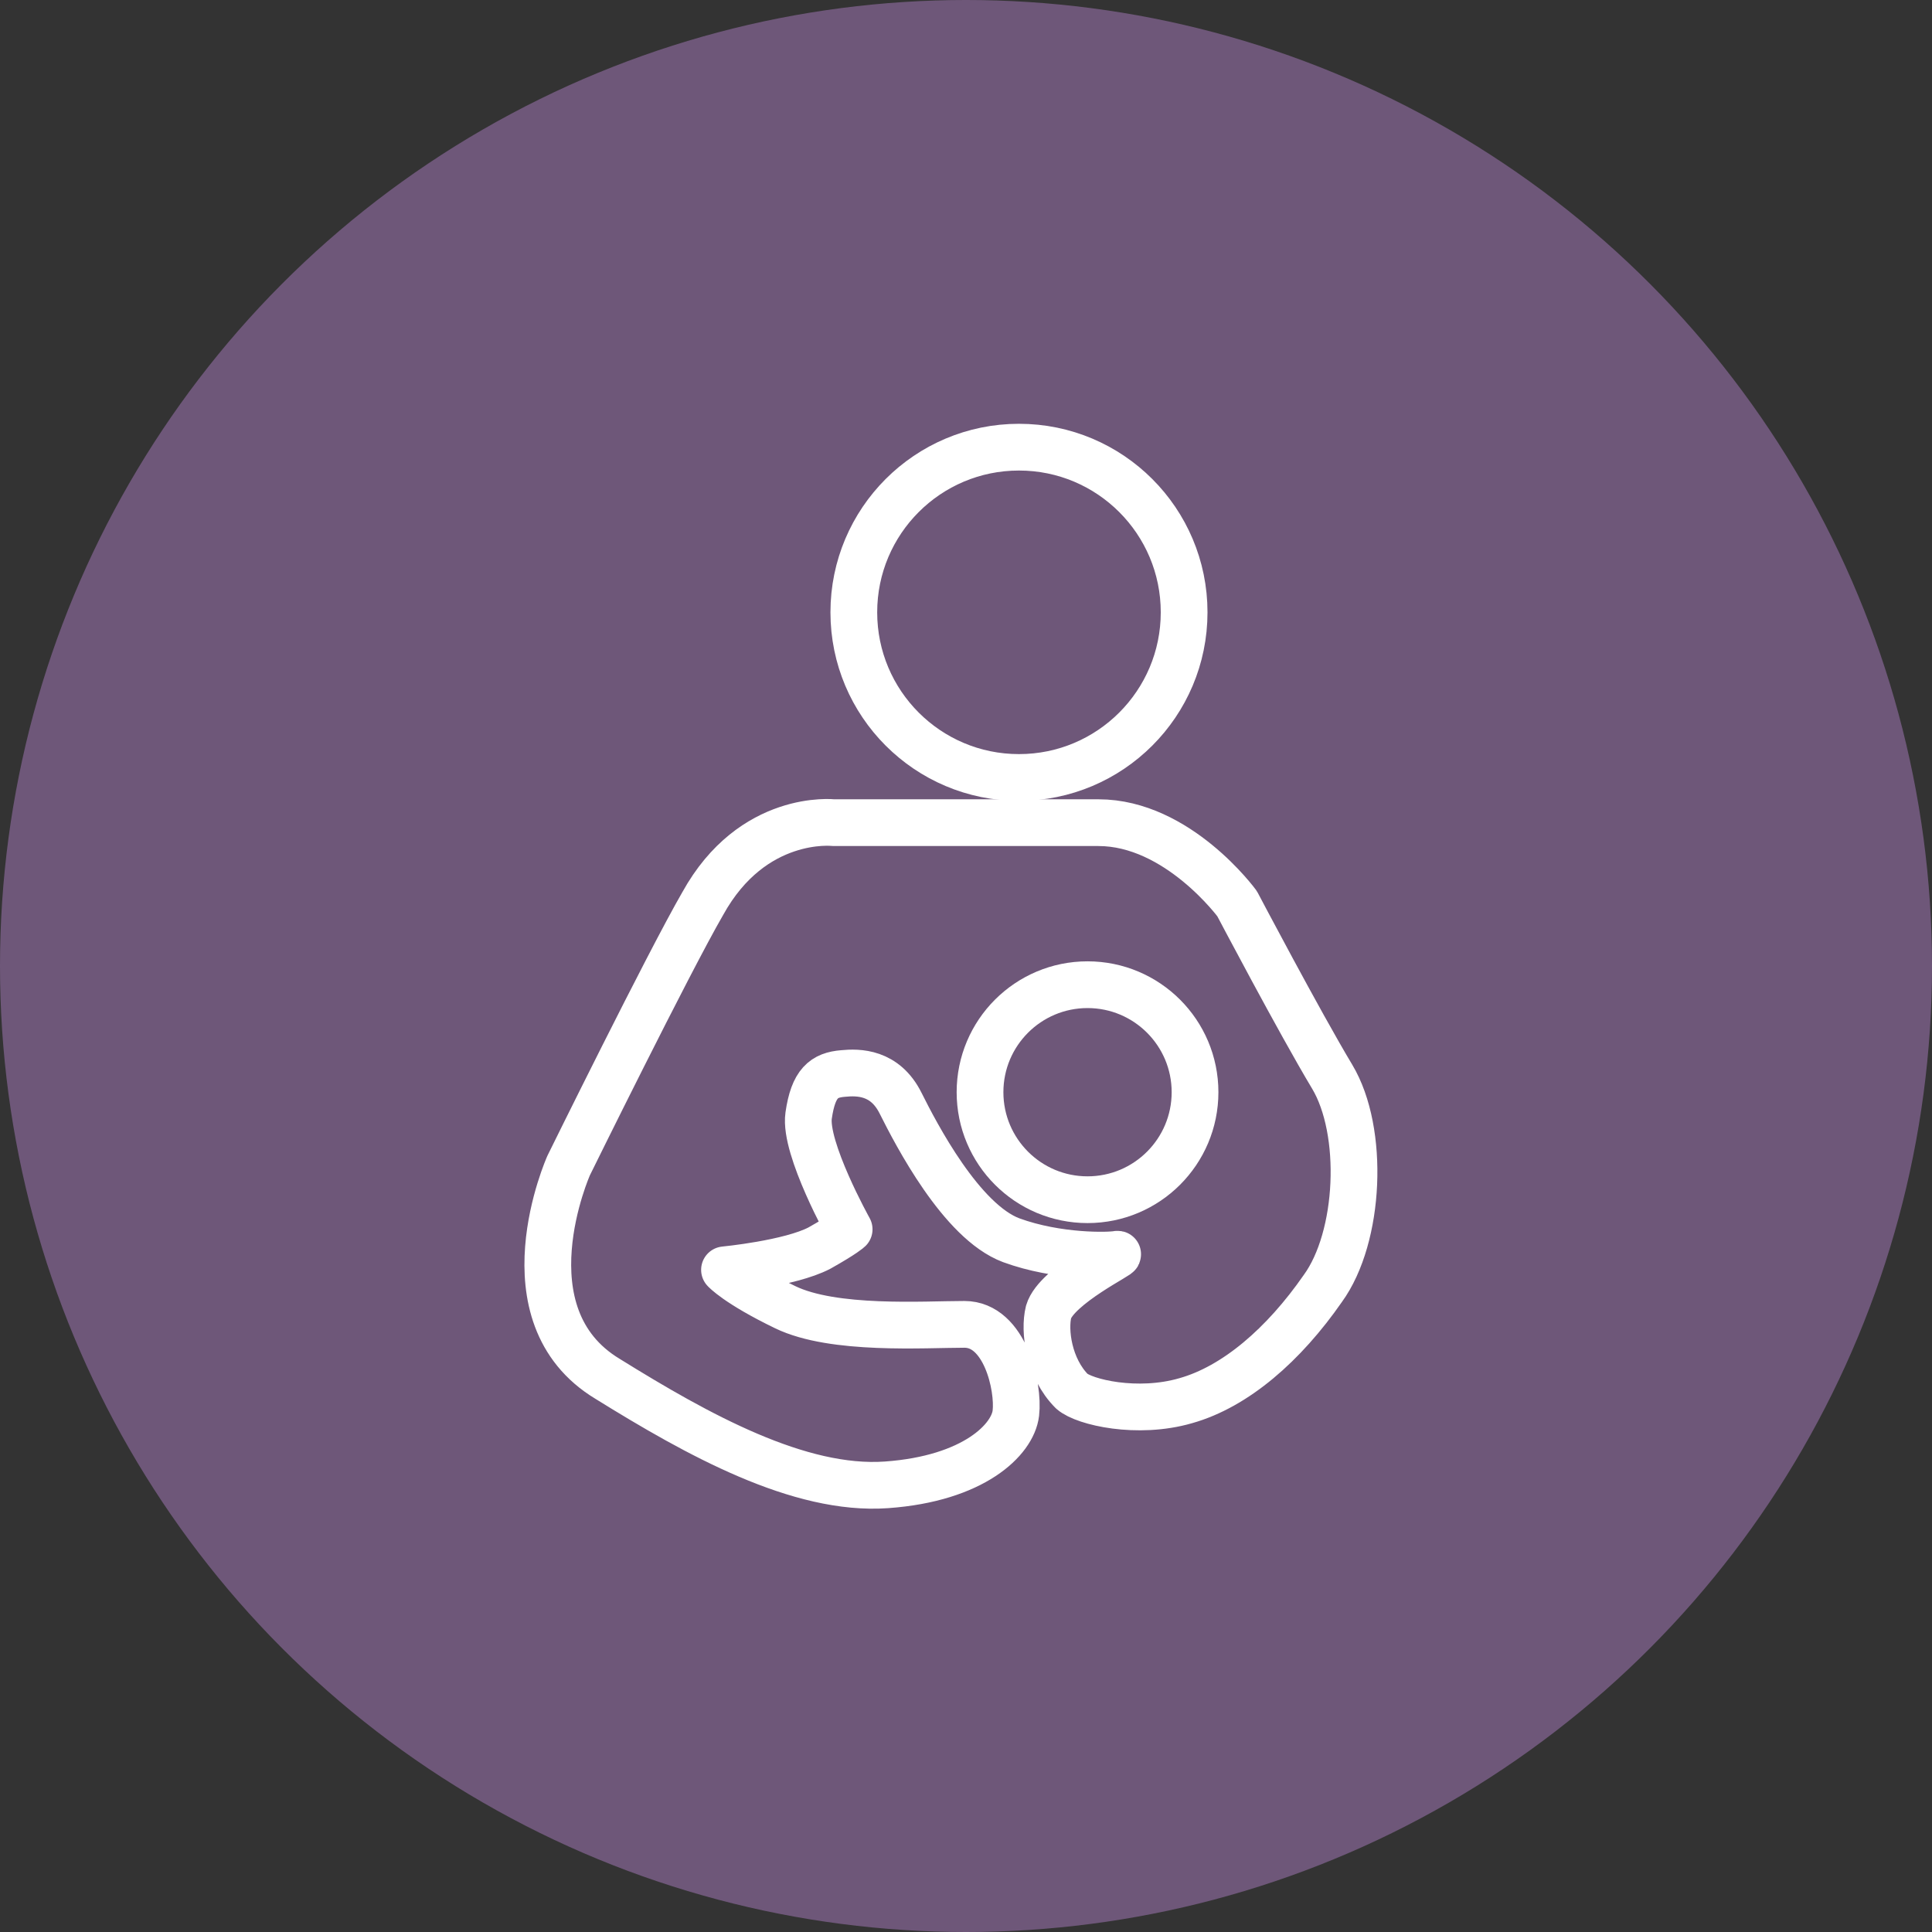
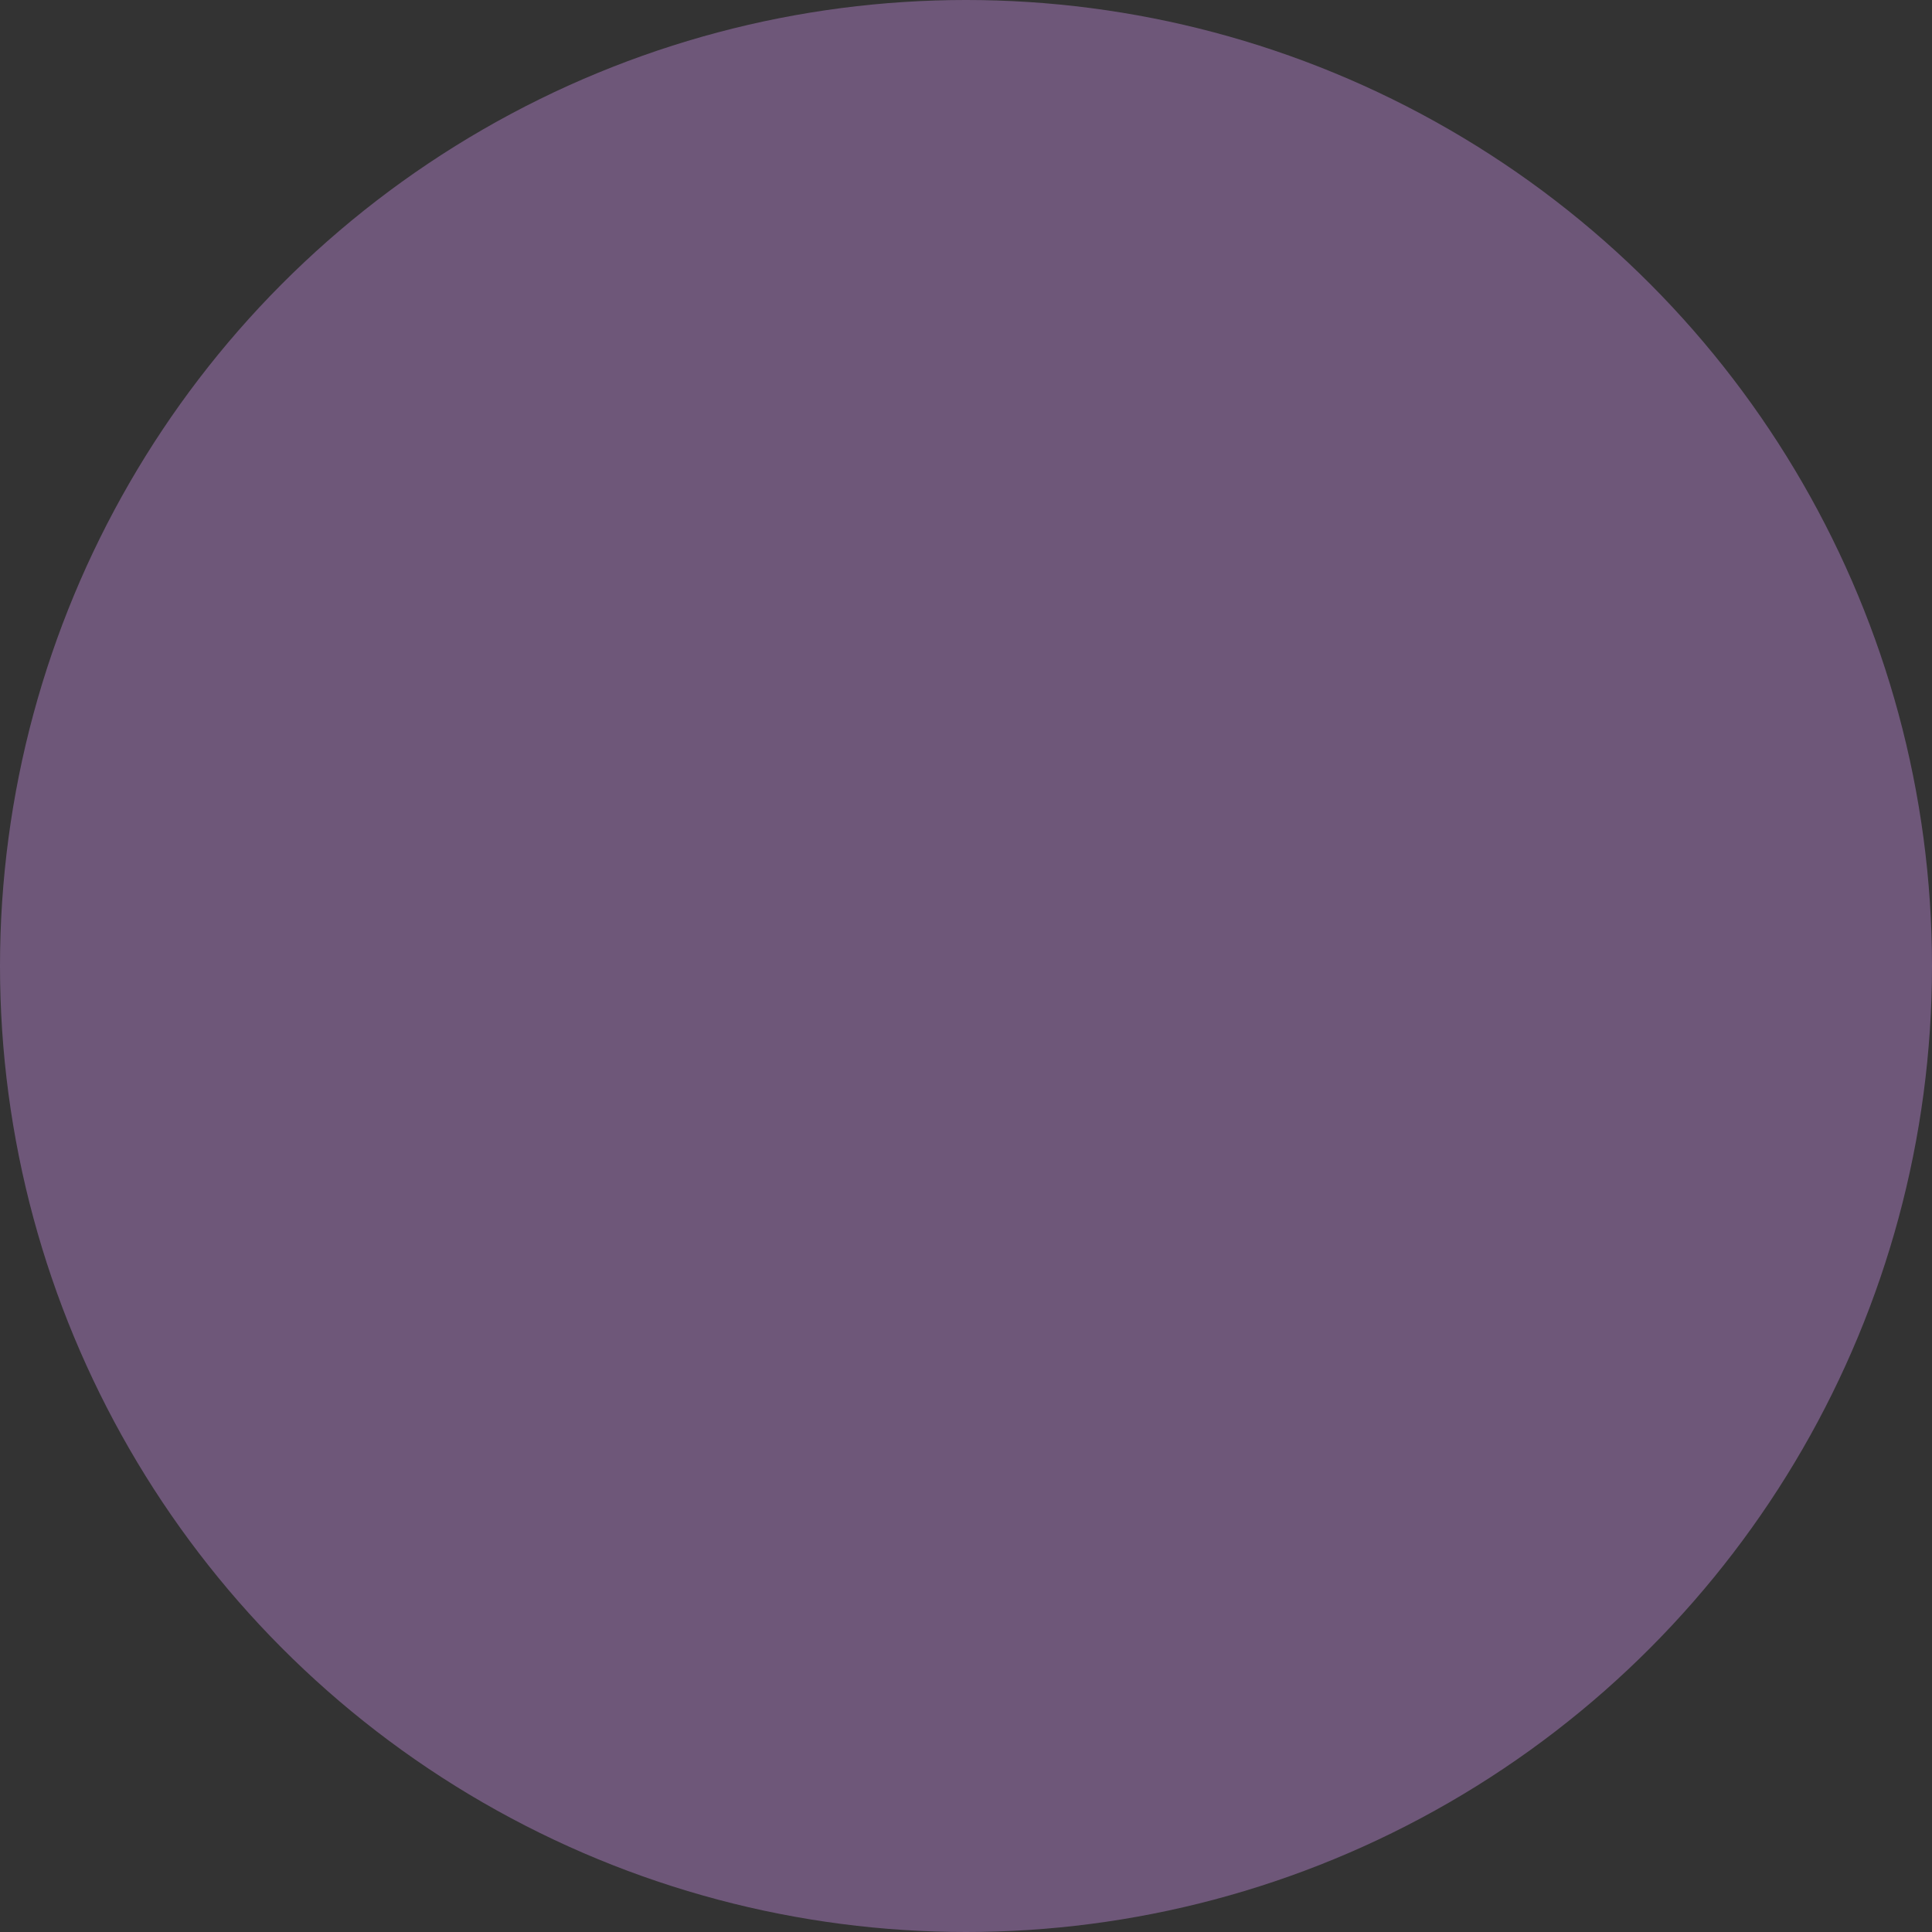
<svg xmlns="http://www.w3.org/2000/svg" viewBox="0 0 124 124">
  <rect x="0" y="0" width="124" height="124" fill="#333333" stroke="none" />
  <circle cx="62" cy="62" fill="#6e5779" r="62" />
  <g fill="none" stroke="#fff" stroke-linecap="round" stroke-linejoin="round" stroke-width="3">
-     <path d="m53.5 52.8s-5.2-.6-8.4 5.2c-2.2 3.8-8.6 16.8-8.6 16.8s-4.3 9.6 2.5 13.7c5.8 3.6 12.3 7.2 17.9 6.8s8.1-2.9 8.3-4.6-.7-5.7-3.3-5.7-8.4.4-11.5-1.1-3.9-2.4-3.9-2.4 4.2-.4 6.1-1.4c1.6-.9 1.9-1.2 1.9-1.2s-2.9-5.2-2.6-7.3 1-2.6 2.2-2.7c1-.1 2.7-.1 3.7 1.9s3.9 7.6 7.1 8.8c3 1.1 6.3 1 6.8.9s-3.9 2-4.4 3.7c-.3 1.2 0 3.6 1.5 5.1.8.7 4.2 1.5 7.3.6 3.2-.9 6.3-3.6 8.8-7.2 2.4-3.3 2.7-10.1.6-13.6s-6.1-11.1-6.1-11.1-3.8-5.2-8.9-5.2-16.9 0-16.9 0z" />
-     <circle cx="69.8" cy="70.1" r="6.9" />
-     <circle cx="65.4" cy="39.3" r="10.6" />
-   </g>
+     </g>
</svg>